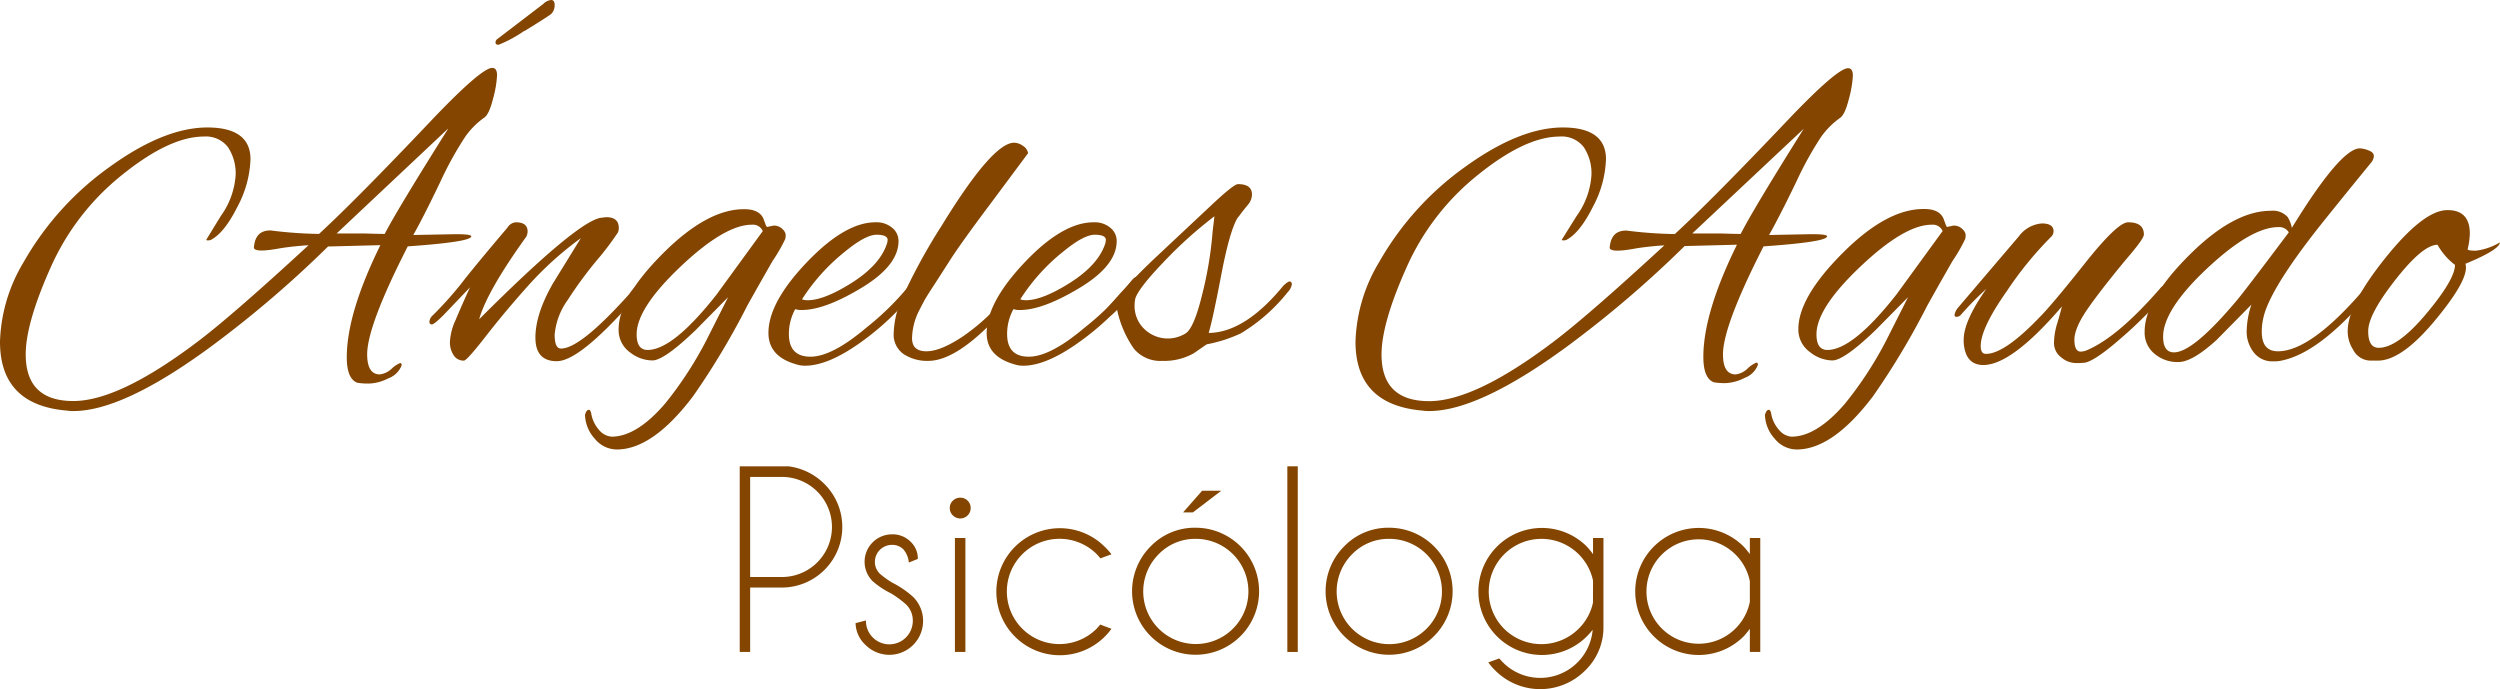
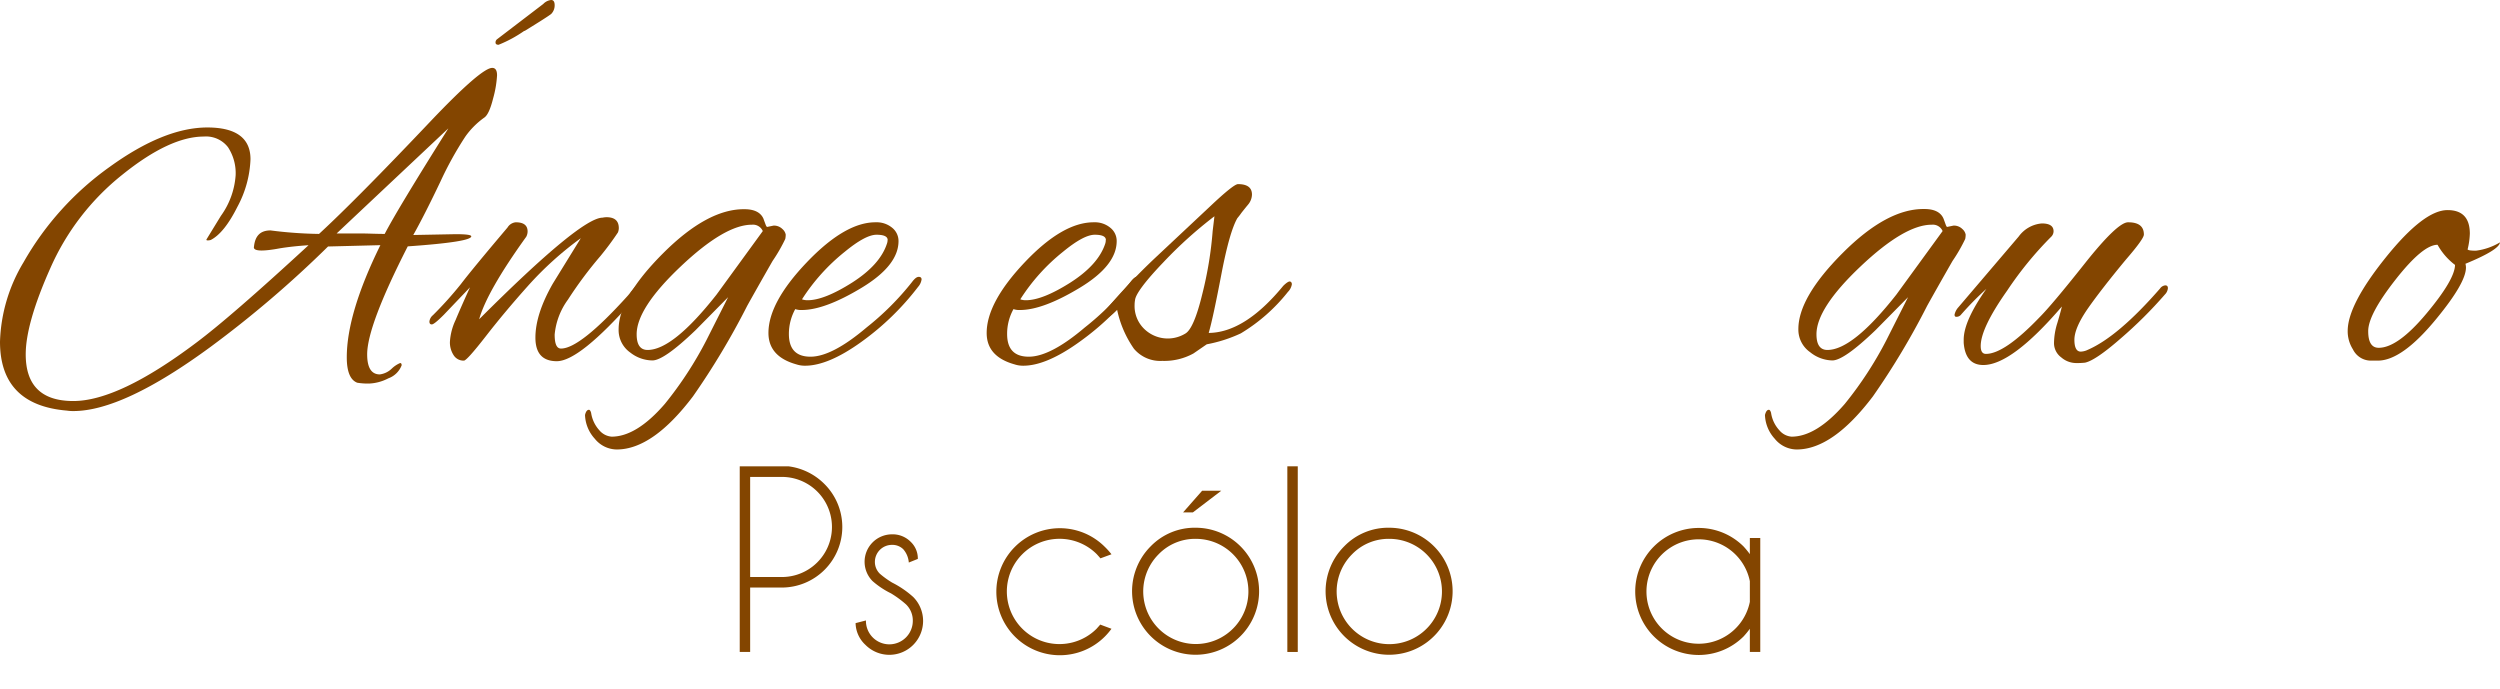
<svg xmlns="http://www.w3.org/2000/svg" viewBox="0 0 393.62 108.49">
  <defs>
    <style>.cls-1{fill:#834500;}</style>
  </defs>
  <g id="Capa_2" data-name="Capa 2">
    <g id="Capa_1-2" data-name="Capa 1">
      <path class="cls-1" d="M65.07,37l6.66-.13c1.65,0,2.47.11,2.47.34q0,.88-10,1.58-6.39,12.51-6.39,17c0,2.11.67,3.16,2,3.16a3.33,3.33,0,0,0,1.89-.93A4.36,4.36,0,0,1,63,57.16c.16,0,.24.12.24.35a3.5,3.5,0,0,1-2.1,2.06,7.19,7.19,0,0,1-3,.82,10.41,10.41,0,0,1-1.89-.13q-1.65-.63-1.65-4,0-6.93,5.29-17.66l-8.24.21a171.53,171.53,0,0,1-18.49,15.8Q19.38,64.73,11.54,64.72a6.2,6.2,0,0,1-1-.07Q0,63.77,0,53.8A25.68,25.68,0,0,1,3.71,41.29a46.72,46.72,0,0,1,13.54-15q8.58-6.21,15.39-6.22c4.53,0,6.8,1.68,6.8,5a17.07,17.07,0,0,1-2.06,7.49q-2.07,4.13-4.19,5.22a1.63,1.63,0,0,1-.45.07c-.16,0-.24,0-.24-.14L34.77,34a12.39,12.39,0,0,0,2.33-6.39,7.47,7.47,0,0,0-1.2-4.43,4.36,4.36,0,0,0-3.81-1.68q-5.37,0-12.82,6A38.74,38.74,0,0,0,7.94,42.19q-3.89,8.72-3.89,13.6,0,7.35,7.49,7.35,7.16,0,19.38-9.2,5.43-4.06,17.66-15.33-2.41.15-4.47.48c-2.93.55-4.31.46-4.12-.27.18-1.69,1-2.54,2.61-2.54a66.53,66.53,0,0,0,7.63.55Q56.13,31.4,67.88,19q7.91-8.31,9.62-8.31c.51,0,.76.39.76,1.17a17,17,0,0,1-.62,3.64c-.41,1.65-.87,2.65-1.37,3a12.55,12.55,0,0,0-3,3,54.45,54.45,0,0,0-3.92,7.08Q66.86,33.81,65.07,37Zm5.49-16.76L53,36.76H57c1,0,2.15.07,3.57.07Q62.6,32.92,70.56,20.27Zm12-15.39a20,20,0,0,1-4.06,2.2c-.32,0-.48-.12-.48-.35a.64.64,0,0,1,.28-.55L85.54.62A2,2,0,0,1,86.78,0c.36,0,.55.27.55.82a1.91,1.91,0,0,1-.55,1.38Q86.17,2.68,82.59,4.88Z" />
      <path class="cls-1" d="M81.21,35c1.24,0,1.86.48,1.86,1.45a1.82,1.82,0,0,1-.21.82q-6.18,8.59-7.42,13,16-16,19.44-16a2.94,2.94,0,0,1,.62-.07c1.28,0,1.93.57,1.93,1.72a1.88,1.88,0,0,1-.14.68,45.47,45.47,0,0,1-2.75,3.71,62.76,62.76,0,0,0-5.12,6.87,11,11,0,0,0-2.09,5.5c0,1.47.32,2.2,1,2.2q3,0,10.51-8.32a5.83,5.83,0,0,0,.48-.61c.69-.83,1.1-1.24,1.24-1.24s.2.23.2.69a3.1,3.1,0,0,1-1,1.78q-8.52,9.69-12.09,9.69-3.37,0-3.37-3.71t2.75-8.52l4.4-7.14A52.74,52.74,0,0,0,83.14,45q-3.65,4.08-6.64,7.93c-2,2.57-3.15,3.85-3.46,3.85a1.84,1.84,0,0,1-1.62-.86,3.68,3.68,0,0,1-.58-2.13,9.36,9.36,0,0,1,.89-3.4c.59-1.42,1.35-3.13,2.27-5.15l-4.13,4.33c-1,1-1.63,1.51-1.88,1.51s-.38-.15-.38-.45a1.5,1.5,0,0,1,.55-1,57.75,57.75,0,0,0,4.39-4.88q1.78-2.34,7.36-8.93A1.69,1.69,0,0,1,81.21,35Z" />
      <path class="cls-1" d="M120.79,35.73l1-.21a1.88,1.88,0,0,1,1.41.55,1.54,1.54,0,0,1,.51.86,3.51,3.51,0,0,1-.07.69,25.37,25.37,0,0,1-2,3.47q-2.4,4.19-4,7.07a118.37,118.37,0,0,1-8.52,14.23q-6.33,8.37-12,8.38a4.48,4.48,0,0,1-3.47-1.69,5.83,5.83,0,0,1-1.54-3.74c.13-.55.34-.82.62-.82.13,0,.25.16.34.48a5.21,5.21,0,0,0,1.3,2.75,2.8,2.8,0,0,0,1.93,1q3.92,0,8.38-5.16a58.36,58.36,0,0,0,6.53-10l3.43-6.8-5.15,5.22c-3.3,3.16-5.55,4.74-6.77,4.74a5.73,5.73,0,0,1-3.47-1.23,4.33,4.33,0,0,1-1.85-3.64q0-5,7-12t12.81-6.94c1.56,0,2.57.51,3,1.51.13.37.25.68.34.93S120.74,35.73,120.79,35.73Zm-20.55,16.9c0,1.65.58,2.47,1.72,2.47q4,0,10.86-8.72l7.28-10a1.69,1.69,0,0,0-1.72-1q-4.26,0-11.2,6.57T100.24,52.63Z" />
      <path class="cls-1" d="M126.76,57.58a4.24,4.24,0,0,1-1.37-.21q-4.4-1.23-4.4-4.95,0-4.8,6.05-11.13T137.89,35a3.81,3.81,0,0,1,2.58.86,2.68,2.68,0,0,1,1,2.1q0,3.84-5.81,7.35t-9.45,3.5a2.85,2.85,0,0,1-1-.14,8.06,8.06,0,0,0-1,3.92c0,2.38,1.14,3.57,3.4,3.57s5.21-1.53,8.83-4.6a43.53,43.53,0,0,0,7.15-7.15c.41-.55.76-.82,1.06-.82s.45.14.45.41a2.26,2.26,0,0,1-.55,1.17,42.25,42.25,0,0,1-8.93,8.66Q130.41,57.58,126.76,57.58Zm13-19.79c0-.55-.58-.83-1.75-.83s-2.83.9-5,2.68a30.93,30.93,0,0,0-6.74,7.49,2.61,2.61,0,0,0,.9.14q2.61,0,7-2.78c2.91-1.86,4.73-3.88,5.46-6.08A1.76,1.76,0,0,0,139.75,37.79Z" />
-       <path class="cls-1" d="M143.6,53.25c0,1.37.75,2.06,2.26,2.06s3.46-.8,5.84-2.41a32.44,32.44,0,0,0,6.94-6.52c.55-.73,1-1.1,1.31-1.1s.48.14.48.41-.94,1.47-2.82,3.57q-6.87,7.56-11.47,7.56a6.73,6.73,0,0,1-3.85-1.06,3.71,3.71,0,0,1-1.58-3.3,14.4,14.4,0,0,1,1.17-5.19,92.42,92.42,0,0,1,6.39-11.75q8-13.05,11.4-13.05a2.44,2.44,0,0,1,1.41.51,1.66,1.66,0,0,1,.79,1.14l-6.08,8.17q-4.5,6-6.22,8.69t-2.57,4c-.58.88-1,1.55-1.27,2s-.6,1.11-1,1.89A10,10,0,0,0,143.6,53.25Z" />
      <path class="cls-1" d="M161.12,57.58a4.25,4.25,0,0,1-1.38-.21q-4.4-1.23-4.39-4.95,0-4.8,6-11.13T172.25,35a3.8,3.8,0,0,1,2.57.86,2.65,2.65,0,0,1,1,2.1q0,3.84-5.81,7.35t-9.44,3.5a2.78,2.78,0,0,1-1-.14,8,8,0,0,0-1,3.92q0,3.57,3.41,3.57c2.26,0,5.21-1.53,8.82-4.6A43.53,43.53,0,0,0,178,44.38c.41-.55.77-.82,1.07-.82s.44.14.44.41a2.26,2.26,0,0,1-.55,1.17A42.25,42.25,0,0,1,170,53.8Q164.76,57.58,161.12,57.58Zm13-19.79c0-.55-.58-.83-1.75-.83s-2.83.9-5,2.68a30.67,30.67,0,0,0-6.73,7.49,2.56,2.56,0,0,0,.89.14q2.61,0,7-2.78c2.91-1.86,4.73-3.88,5.47-6.08A1.72,1.72,0,0,0,174.1,37.79Z" />
      <path class="cls-1" d="M187.91,55.65A9.54,9.54,0,0,1,183,56.82a5.4,5.4,0,0,1-4.47-1.92,16.7,16.7,0,0,1-2.64-6.12c-.83.83-1.4,1.24-1.72,1.24s-.34-.16-.34-.48a1.13,1.13,0,0,1,.34-.83,102.81,102.81,0,0,1,7.7-8.1l8.65-8.11c2.48-2.34,3.94-3.51,4.4-3.51,1.47,0,2.2.55,2.2,1.65a2.57,2.57,0,0,1-.65,1.62c-.44.53-.76.94-1,1.24a10.61,10.61,0,0,1-.65.85c-.82,1.42-1.66,4.36-2.51,8.8s-1.5,7.53-2,9.27q5.7-.06,11.74-7.42c.46-.45.81-.68,1-.68s.35.15.35.44a2.2,2.2,0,0,1-.62,1.2,27.58,27.58,0,0,1-7.42,6.53,22.23,22.23,0,0,1-5.36,1.72ZM178.64,48a5,5,0,0,0,1.54,3.81,5.31,5.31,0,0,0,6.43.72c.91-.5,1.82-2.61,2.71-6.32a58.74,58.74,0,0,0,1.61-9.82l.28-2.34a66.65,66.65,0,0,0-8.07,7.28c-2.87,3-4.34,5-4.43,5.91A4.29,4.29,0,0,0,178.64,48Z" />
-       <path class="cls-1" d="M278.54,37l6.66-.13c1.65,0,2.47.11,2.47.34q0,.88-10,1.58-6.39,12.51-6.39,17c0,2.11.67,3.16,2,3.16a3.28,3.28,0,0,0,1.88-.93,4.46,4.46,0,0,1,1.38-.93c.16,0,.24.12.24.35a3.5,3.5,0,0,1-2.1,2.06,7.19,7.19,0,0,1-2.95.82,10.41,10.41,0,0,1-1.89-.13q-1.65-.63-1.65-4,0-6.93,5.29-17.66l-8.24.21a171.53,171.53,0,0,1-18.49,15.8Q232.85,64.73,225,64.72a6.2,6.2,0,0,1-1-.07q-10.58-.89-10.58-10.85a25.68,25.68,0,0,1,3.71-12.51,46.81,46.81,0,0,1,13.53-15q8.59-6.21,15.4-6.22c4.53,0,6.8,1.68,6.8,5a17.07,17.07,0,0,1-2.06,7.49q-2.07,4.13-4.19,5.22a1.63,1.63,0,0,1-.45.07c-.16,0-.24,0-.24-.14L248.24,34a12.39,12.39,0,0,0,2.33-6.39,7.47,7.47,0,0,0-1.2-4.43,4.36,4.36,0,0,0-3.81-1.68q-5.37,0-12.82,6a38.74,38.74,0,0,0-11.33,14.71q-3.89,8.72-3.89,13.6,0,7.35,7.49,7.35,7.16,0,19.38-9.2,5.43-4.06,17.66-15.33c-1.61.1-3.09.26-4.47.48-2.93.55-4.31.46-4.12-.27.18-1.69,1-2.54,2.61-2.54a66.53,66.53,0,0,0,7.63.55q5.9-5.43,17.65-17.8,7.9-8.31,9.62-8.31c.5,0,.76.39.76,1.17a17,17,0,0,1-.62,3.64c-.41,1.65-.87,2.65-1.38,3a12.71,12.71,0,0,0-3,3,53.52,53.52,0,0,0-3.91,7.08Q280.32,33.81,278.54,37ZM284,20.27,266.44,36.76h4.06c1,0,2.15.07,3.57.07Q276.06,32.92,284,20.27Z" />
      <path class="cls-1" d="M306.57,35.73l1-.21a1.87,1.87,0,0,1,1.41.55,1.54,1.54,0,0,1,.51.86,3.51,3.51,0,0,1-.07.69,25.37,25.37,0,0,1-2,3.47q-2.4,4.19-4,7.07a118.37,118.37,0,0,1-8.52,14.23q-6.33,8.37-12,8.38a4.49,4.49,0,0,1-3.47-1.69,5.83,5.83,0,0,1-1.54-3.74c.14-.55.34-.82.62-.82.13,0,.25.16.34.48a5.15,5.15,0,0,0,1.31,2.75,2.77,2.77,0,0,0,1.92,1q3.91,0,8.38-5.16a58.36,58.36,0,0,0,6.53-10l3.43-6.8-5.15,5.22c-3.3,3.16-5.55,4.74-6.77,4.74A5.73,5.73,0,0,1,285,55.45a4.33,4.33,0,0,1-1.85-3.64q0-5,7-12T303,32.91c1.56,0,2.57.51,3,1.51.14.37.25.68.34.93S306.52,35.73,306.57,35.73ZM286,52.63c0,1.65.58,2.47,1.72,2.47q4,0,10.86-8.72l7.28-10a1.68,1.68,0,0,0-1.72-1q-4.26,0-11.2,6.57T286,52.63Z" />
      <path class="cls-1" d="M328.28,57.1a11.07,11.07,0,0,1-1.48.06,3.61,3.61,0,0,1-2.26-.89A2.78,2.78,0,0,1,323.4,54a10.81,10.81,0,0,1,.52-3.13q.51-1.71.72-2.61-7.9,9.21-12.37,9.21-2.82,0-3.09-3.5v-.49q0-2.94,3.57-8a49.88,49.88,0,0,0-4.05,4.13.93.93,0,0,1-.69.27c-.18,0-.27-.11-.27-.34a2.54,2.54,0,0,1,.61-1.17l9.49-11.13a5,5,0,0,1,3.64-2.06c1.23,0,1.85.41,1.85,1.24a1.23,1.23,0,0,1-.41.89,55.74,55.74,0,0,0-6.9,8.45q-4.17,5.91-4.16,8.73c0,.82.27,1.23.82,1.23q2.9,0,8.38-5.7,1.94-1.92,7.15-8.49T335.08,35c1.65,0,2.47.64,2.47,1.93q0,.68-2.88,4-3.92,4.74-6,7.73c-1.37,2-2.06,3.61-2.06,4.84s.34,1.86,1,1.86a2.66,2.66,0,0,0,1.1-.28Q333.5,53,340.1,45.42a1.14,1.14,0,0,1,.82-.49c.28,0,.41.15.41.45a1.61,1.61,0,0,1-.48,1,67.58,67.58,0,0,1-6.94,6.9Q329.93,56.76,328.28,57.1Z" />
-       <path class="cls-1" d="M360.85,35.87q7.68-12.51,10.71-12.51a4.18,4.18,0,0,1,1.34.31c.58.21.86.51.86.93a1.82,1.82,0,0,1-.34.89q-5.51,6.74-8.18,10.1-8.1,10.24-8.93,14.7a9.1,9.1,0,0,0-.2,1.93c0,2.06.84,3.09,2.54,3.09q5.09,0,13.26-9.41a2.54,2.54,0,0,1,1.17-.79c.31-.07.48,0,.48.24a1.36,1.36,0,0,1-.42.82q-8,9.55-14.15,10.65a4.83,4.83,0,0,1-1,.07,3.68,3.68,0,0,1-3.2-1.48,5.34,5.34,0,0,1-1.06-3.19,14.08,14.08,0,0,1,.75-4.26L349,53.52Q345.18,57,343,57a5.53,5.53,0,0,1-3.61-1.17,4.3,4.3,0,0,1-1.72-3.64q0-5,7-12t12.85-7a3.12,3.12,0,0,1,2.68,1A5.12,5.12,0,0,1,360.85,35.87ZM340.58,53c0,1.65.57,2.48,1.71,2.48q3,0,9.83-8.11,1.23-1.44,8.25-10.79a1.77,1.77,0,0,0-1.66-.82c-2.83,0-6.57,2.16-11.19,6.49S340.58,50.2,340.58,53Z" />
      <path class="cls-1" d="M388.26,42.12q0,2.4-4.6,8-5.43,6.66-9.28,6.66h-1.1A3.15,3.15,0,0,1,370.46,55a5.31,5.31,0,0,1-.82-2.89q0-4.12,6-11.58t9.72-7.45q3.51,0,3.51,3.71a11.66,11.66,0,0,1-.35,2.47c.05.14.49.21,1.31.21a9.66,9.66,0,0,0,3.78-1.31q-.08,1.17-5.43,3.37A2.35,2.35,0,0,1,388.26,42.12Zm-4.47-3.58q-2.32,0-6.63,5.5t-4.29,8.11q0,2.61,1.65,2.61,3,0,7.49-5.36t4.53-7.69A10.12,10.12,0,0,1,383.79,38.54Z" />
      <path class="cls-1" d="M118.11,92.51v10.14h-1.64V73.42h7.67a9.7,9.7,0,0,1,5.68,2.8,9.54,9.54,0,0,1-6.74,16.29Zm0-17.42V90.85h5a7.88,7.88,0,0,0,0-15.76Z" />
      <path class="cls-1" d="M140.28,93.42a13.15,13.15,0,0,1-2.9-1.93,4.32,4.32,0,0,1,3-7.36,4,4,0,0,1,3,1.17,3.62,3.62,0,0,1,1.13,2.61V88l-1.42.57a3.61,3.61,0,0,0-.87-2.09,2.43,2.43,0,0,0-1.8-.69,2.68,2.68,0,0,0-2.67,2.67,2.59,2.59,0,0,0,.79,1.88,13.77,13.77,0,0,0,1.93,1.39A15.18,15.18,0,0,1,143.79,94a5.35,5.35,0,0,1,0,7.53,5.3,5.3,0,0,1-7.53,0,4.79,4.79,0,0,1-1.55-3.42l1.63-.42a3.69,3.69,0,0,0,3.69,3.76,3.7,3.7,0,0,0,3.69-3.71,3.53,3.53,0,0,0-1.08-2.59A16.3,16.3,0,0,0,140.28,93.42Z" />
-       <path class="cls-1" d="M152.35,78.83a1.56,1.56,0,0,1,.48,1.15,1.64,1.64,0,0,1-2.8,1.17,1.56,1.56,0,0,1-.49-1.17,1.54,1.54,0,0,1,.49-1.15,1.58,1.58,0,0,1,1.16-.47A1.59,1.59,0,0,1,152.35,78.83ZM152,84.71v17.94h-1.65V84.71Z" />
      <path class="cls-1" d="M173.23,98.34,175,99a10.59,10.59,0,0,1-1.08,1.26,10,10,0,1,1,0-14.19A11.28,11.28,0,0,1,175,87.27l-1.74.64c-.18-.22-.38-.44-.58-.66a8.3,8.3,0,0,0-11.71,0A8.28,8.28,0,1,0,172.65,99C172.85,98.77,173.05,98.56,173.23,98.34Z" />
      <path class="cls-1" d="M188.28,83.09A10,10,0,1,1,181.19,86,9.66,9.66,0,0,1,188.28,83.09Zm-5.86,4.18a8.28,8.28,0,1,0,5.86-2.43A8,8,0,0,0,182.42,87.27Zm9.86-10-4.47,3.41h-1.54l3-3.41Z" />
      <path class="cls-1" d="M204.33,73.42v29.23h-1.64V73.42Z" />
      <path class="cls-1" d="M218.74,83.09A10,10,0,1,1,211.66,86,9.65,9.65,0,0,1,218.74,83.09Zm-5.86,4.18a8.29,8.29,0,1,0,5.86-2.43A8,8,0,0,0,212.88,87.27Z" />
-       <path class="cls-1" d="M250.82,99.09c-.31.39-.64.76-1,1.13a10,10,0,1,1,0-14.19,13.17,13.17,0,0,1,1,1.22V84.71h1.64V98.65a9.4,9.4,0,0,1-2.86,6.9,10,10,0,0,1-14.19,0,9,9,0,0,1-1.08-1.26l1.73-.62c.19.22.38.43.59.64a8.29,8.29,0,0,0,14.12-5.22Zm0-7.67a8.3,8.3,0,1,0-14,7.58,8.32,8.32,0,0,0,11.73,0,8.16,8.16,0,0,0,2.26-4.11Z" />
      <path class="cls-1" d="M277.15,102.65h-1.64V99a13.17,13.17,0,0,1-1,1.22,10,10,0,1,1,0-14.19,13.17,13.17,0,0,1,1,1.22V84.71h1.64Zm-1.64-7.89V91.51a8.22,8.22,0,1,0,0,3.25Z" />
    </g>
  </g>
</svg>